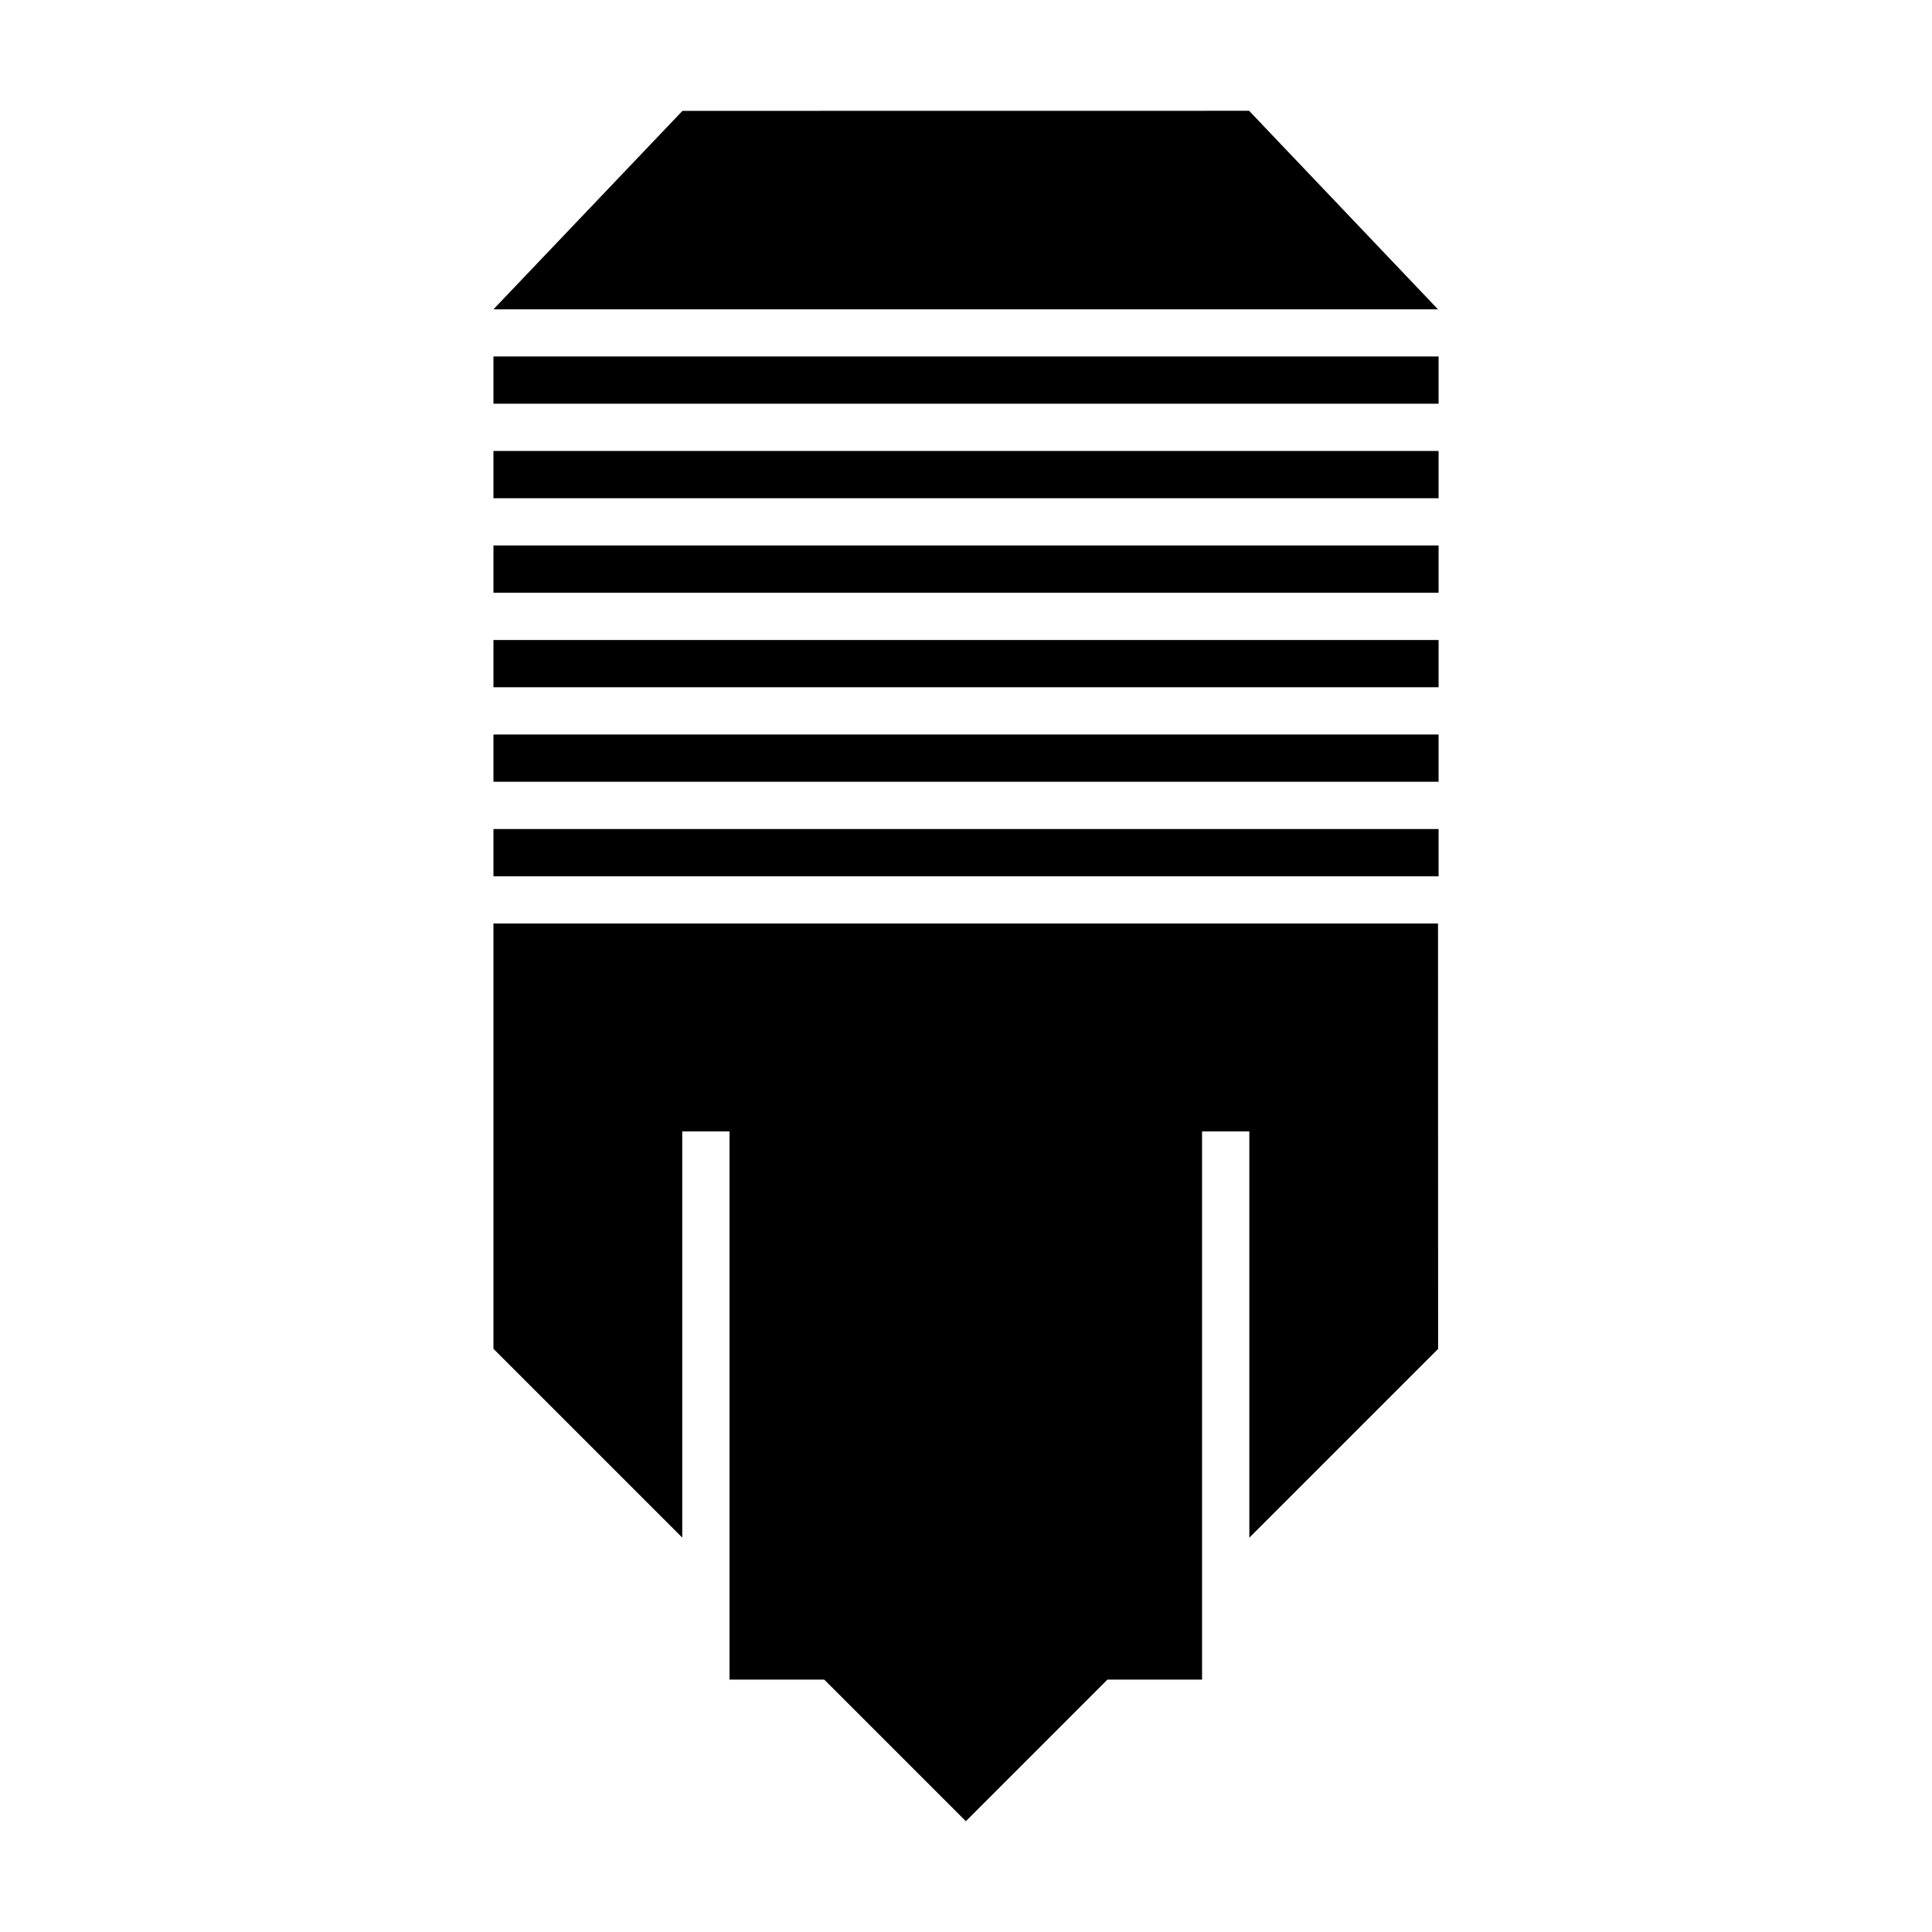
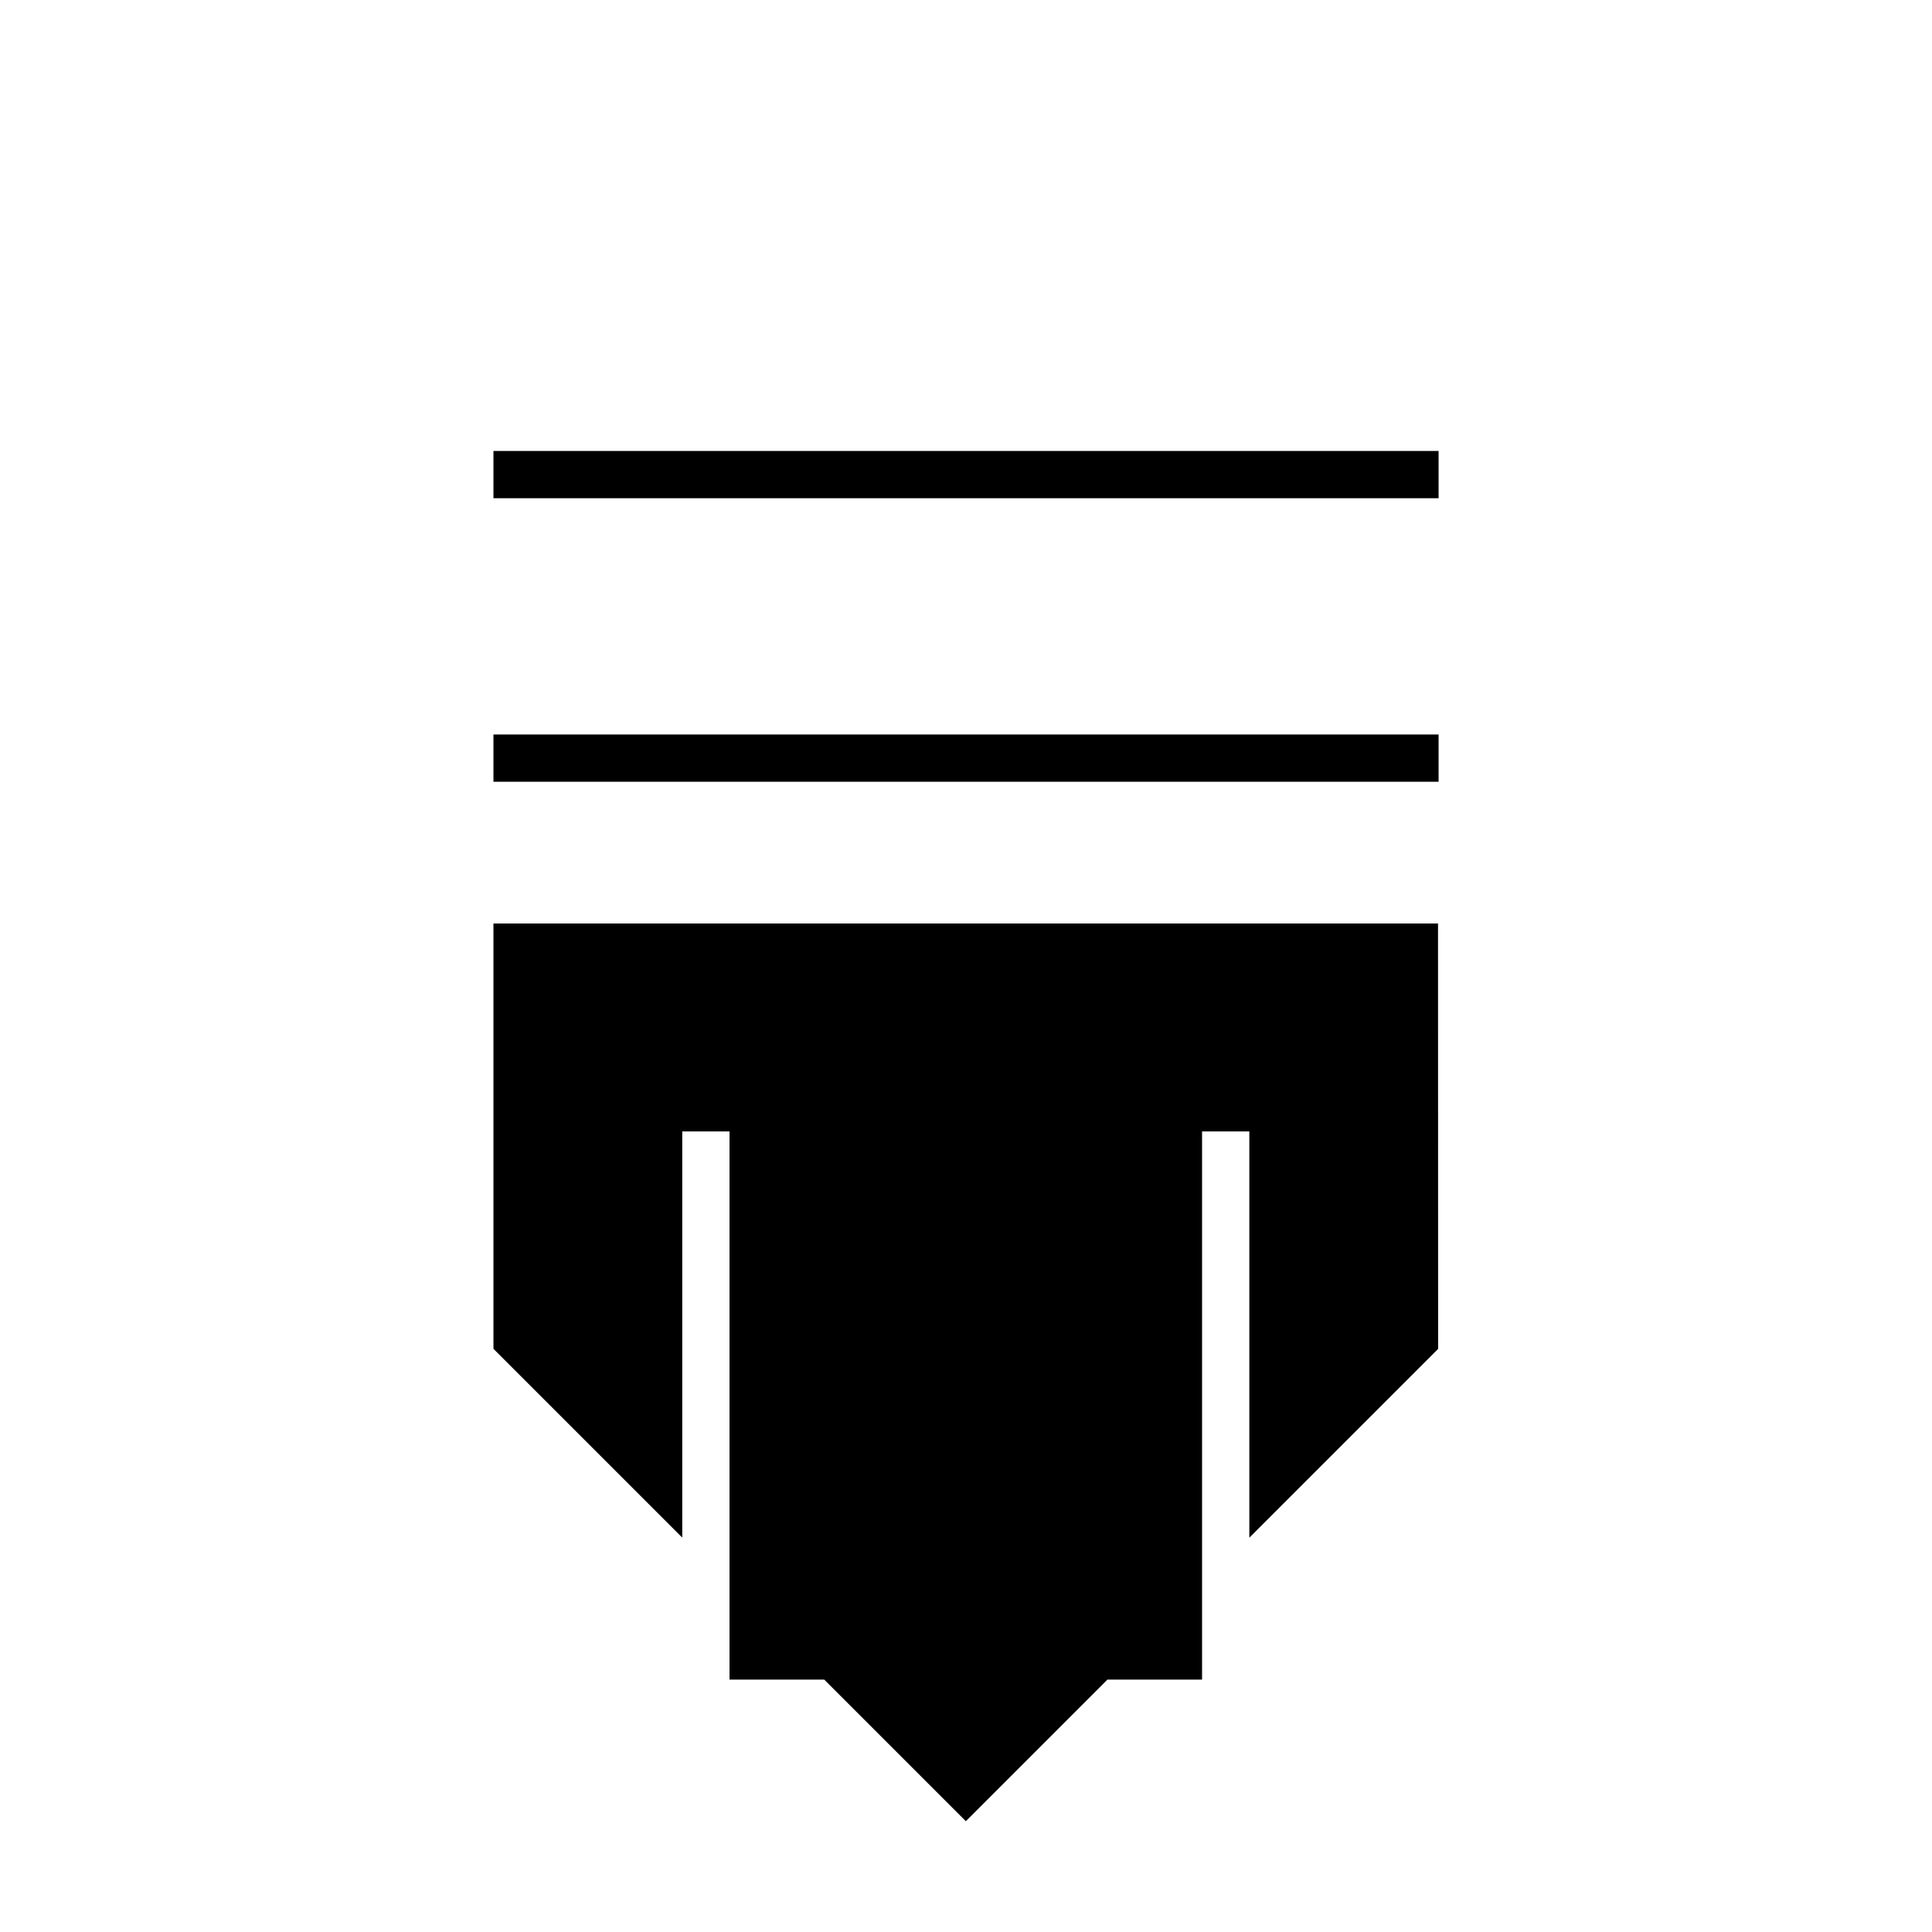
<svg xmlns="http://www.w3.org/2000/svg" fill="#000000" width="800px" height="800px" version="1.1" viewBox="144 144 512 512">
  <g>
    <path d="m274.77 388.74v112.71l50.035 50.031v-107.64h12.523v145.27h25.102l37.527 37.527 37.523-37.527h25.078v-145.27h12.527v107.66l50.031-50.031-0.027-112.73z" />
-     <path d="m475.02 173.36-150.16 0.02-50.094 52.598h250.32z" />
-     <path d="m274.77 363.7h250.47v12.523h-250.47z" />
    <path d="m274.77 338.65h250.47v12.523h-250.47z" />
-     <path d="m274.77 313.61h250.47v12.52h-250.47z" />
-     <path d="m274.77 288.55h250.47v12.523h-250.47z" />
    <path d="m274.77 263.51h250.47v12.523h-250.47z" />
-     <path d="m274.77 238.47h250.47v12.52h-250.47z" />
  </g>
</svg>